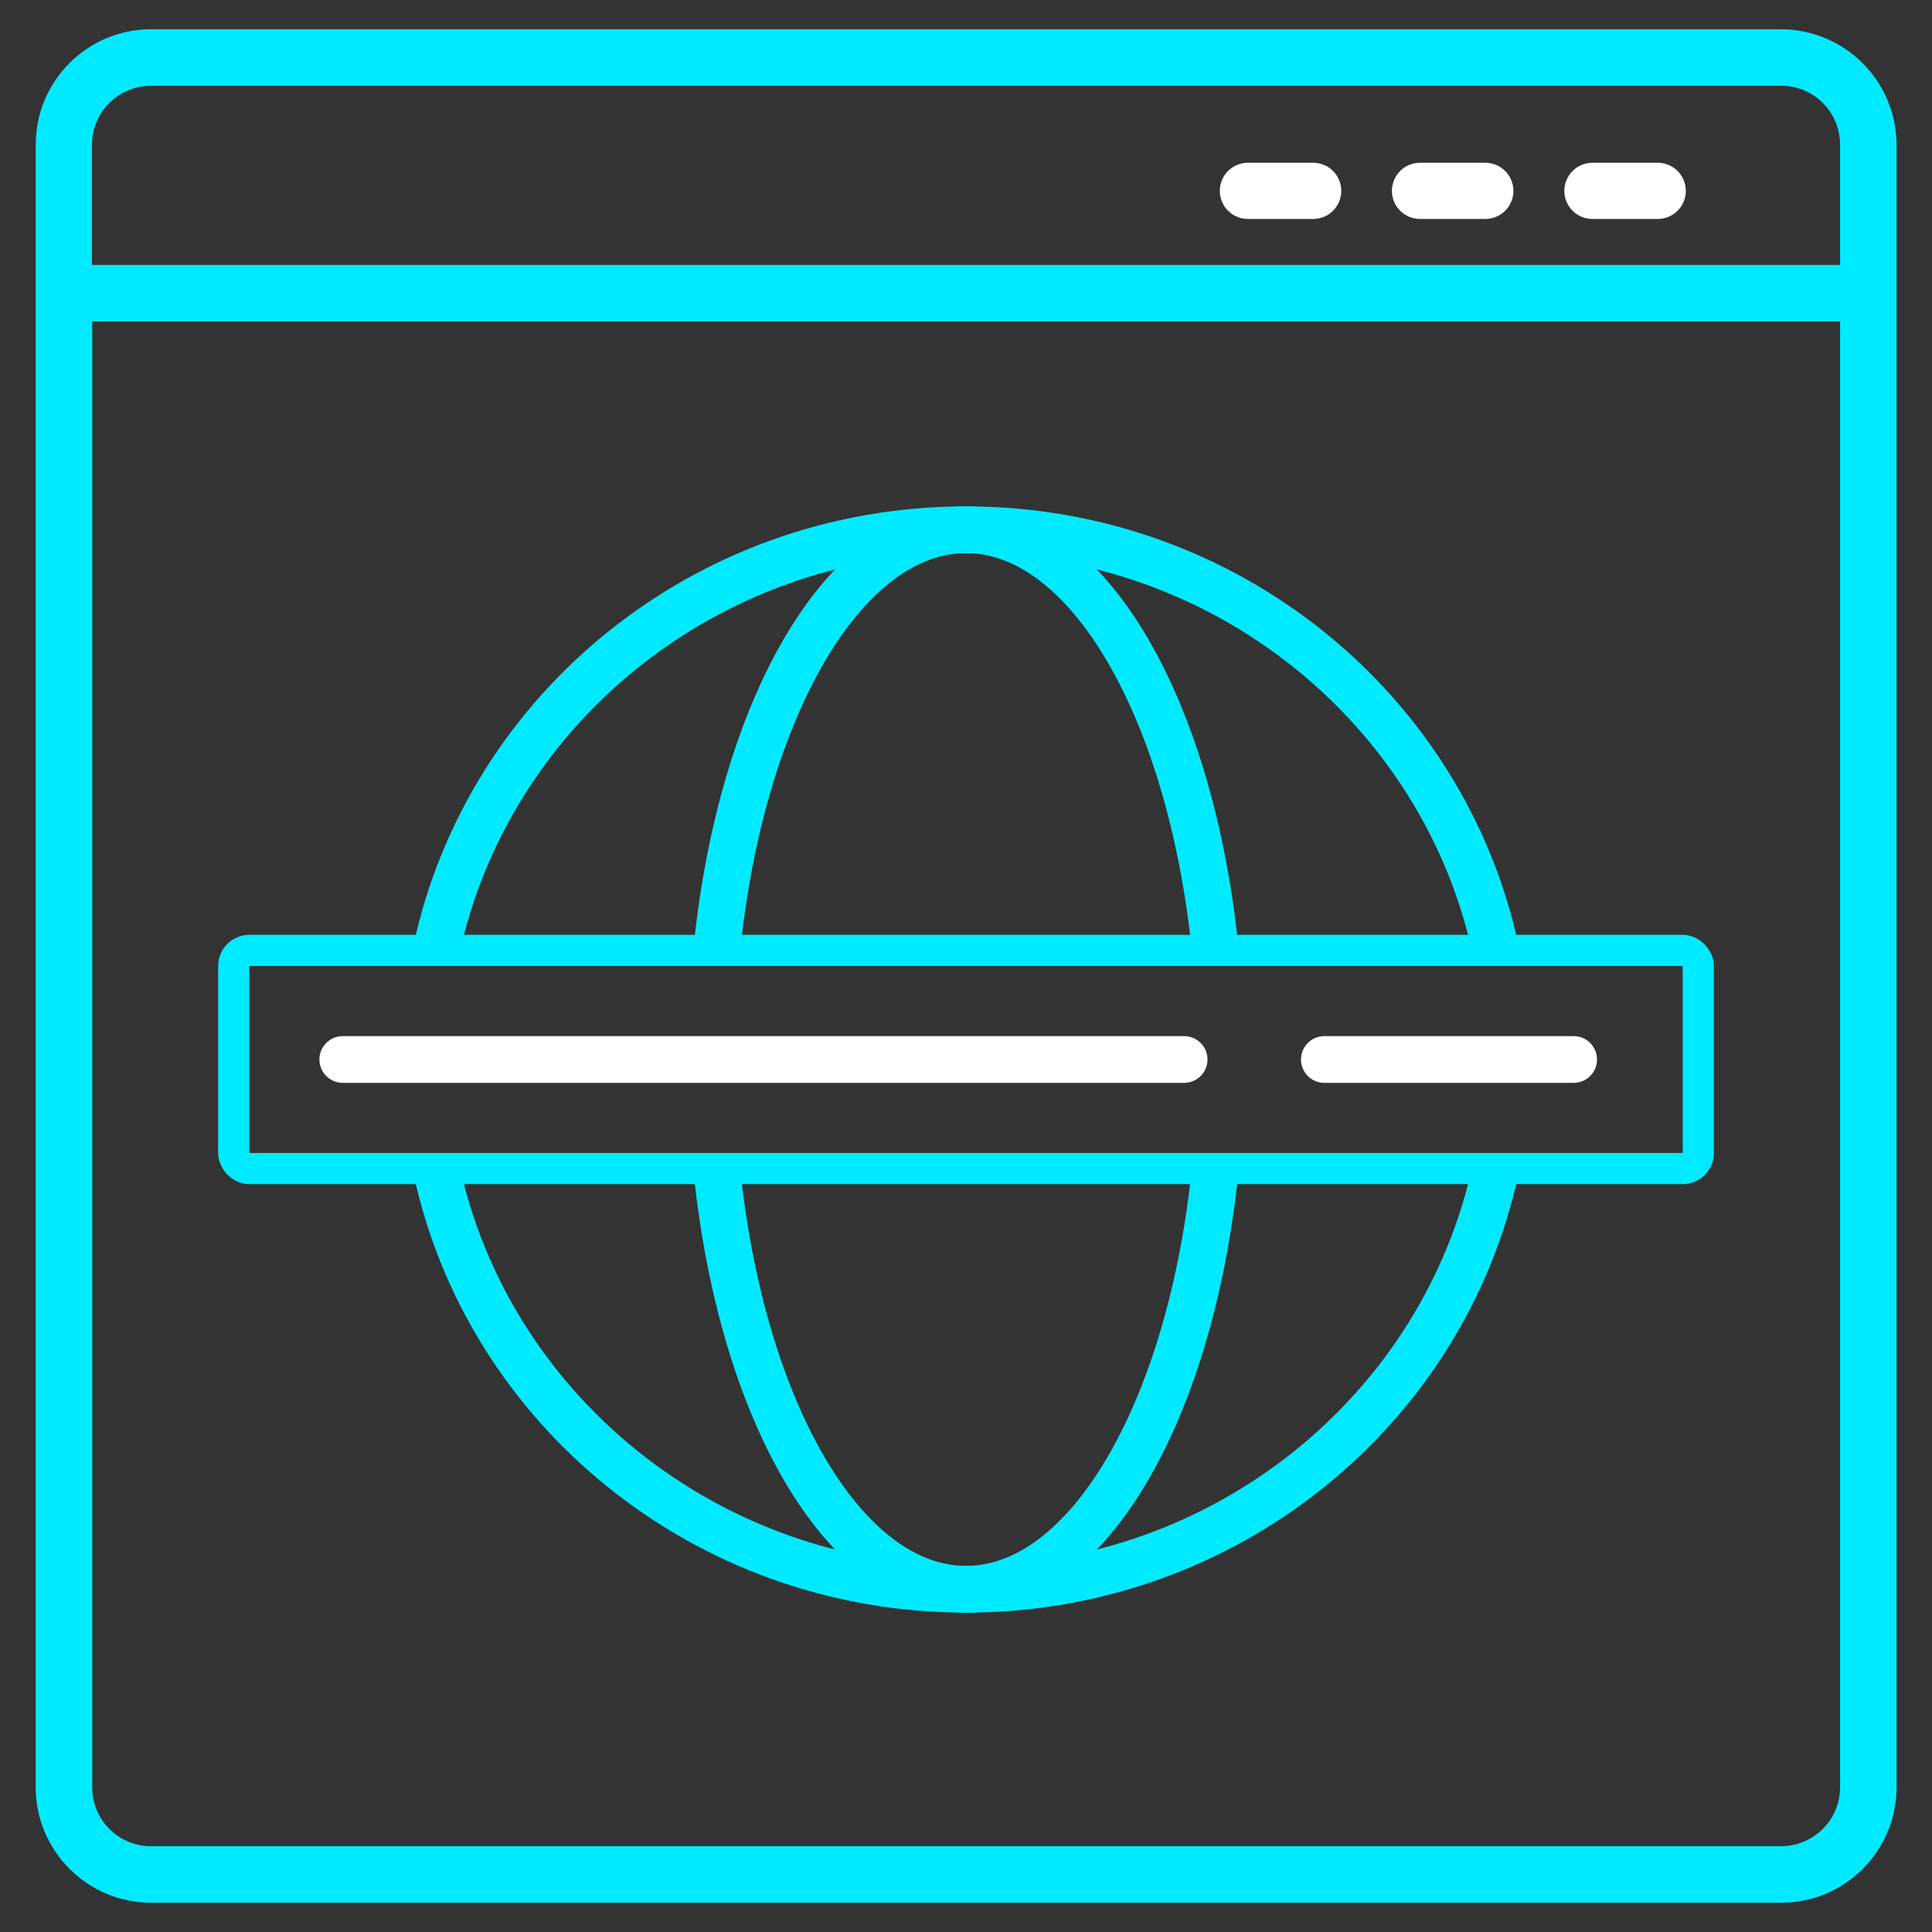
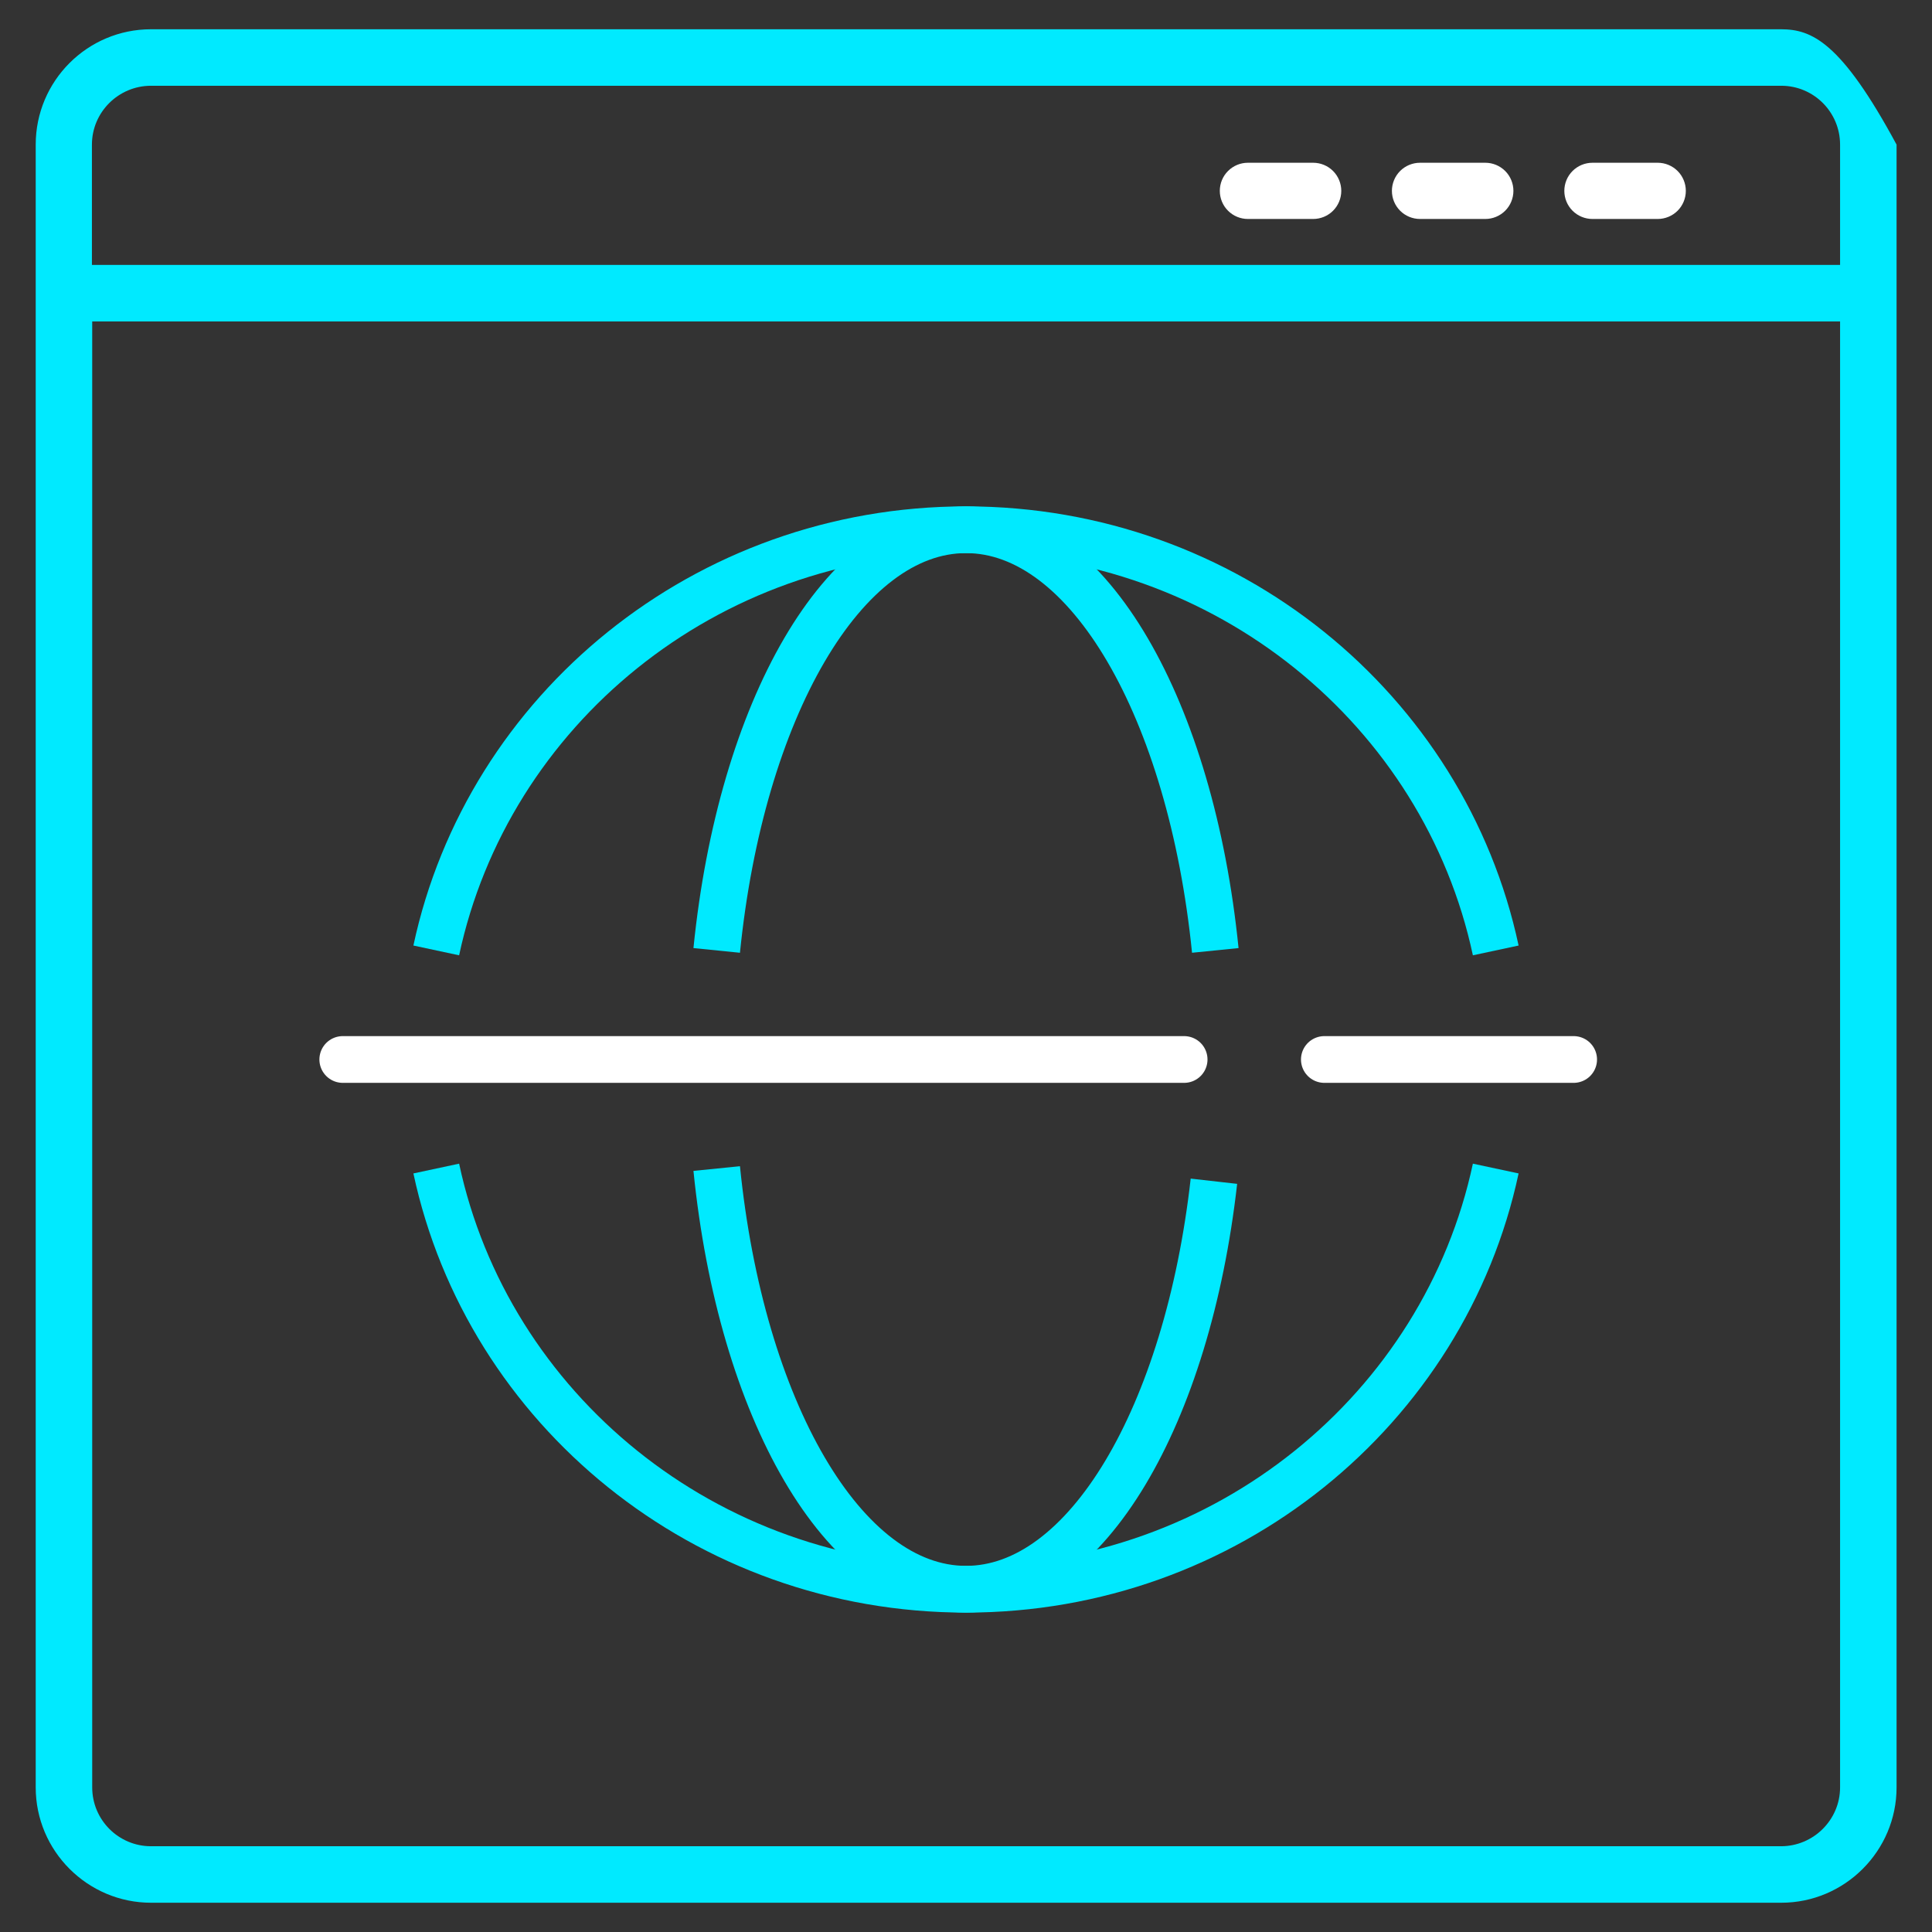
<svg xmlns="http://www.w3.org/2000/svg" width="62" height="62" viewBox="0 0 62 62" fill="none">
  <rect x="0" y="0" width="62" height="62" fill="#333333" stroke="none" />
-   <path d="M57.153 0.939H4.847C2.799 0.939 1.146 2.602 1.146 4.641V57.359C1.146 59.398 2.809 61.061 4.847 61.061H57.162C59.2 61.061 60.863 59.398 60.863 57.359V4.641C60.859 3.659 60.467 2.718 59.772 2.025C59.076 1.331 58.135 0.941 57.153 0.939ZM4.847 2.752H57.162C58.205 2.752 59.05 3.598 59.05 4.641V8.502H2.95V4.641C2.95 3.598 3.804 2.752 4.847 2.752ZM57.153 59.248H4.847C3.804 59.248 2.959 58.402 2.959 57.359V10.315H59.05V57.359C59.05 58.402 58.195 59.248 57.153 59.248Z" fill="#00EAFF" />
+   <path d="M57.153 0.939H4.847C2.799 0.939 1.146 2.602 1.146 4.641V57.359C1.146 59.398 2.809 61.061 4.847 61.061H57.162C59.2 61.061 60.863 59.398 60.863 57.359V4.641C59.076 1.331 58.135 0.941 57.153 0.939ZM4.847 2.752H57.162C58.205 2.752 59.05 3.598 59.05 4.641V8.502H2.95V4.641C2.95 3.598 3.804 2.752 4.847 2.752ZM57.153 59.248H4.847C3.804 59.248 2.959 58.402 2.959 57.359V10.315H59.05V57.359C59.05 58.402 58.195 59.248 57.153 59.248Z" fill="#00EAFF" />
  <path d="M51.103 7.027H53.198C53.437 7.027 53.666 6.932 53.836 6.763C54.005 6.594 54.1 6.364 54.1 6.125C54.1 5.886 54.005 5.656 53.836 5.487C53.666 5.318 53.437 5.223 53.198 5.223H51.103C50.864 5.223 50.635 5.318 50.465 5.487C50.296 5.656 50.201 5.886 50.201 6.125C50.201 6.364 50.296 6.594 50.465 6.763C50.635 6.932 50.864 7.027 51.103 7.027ZM45.57 7.027H47.665C47.904 7.027 48.133 6.932 48.303 6.763C48.472 6.594 48.567 6.364 48.567 6.125C48.567 5.886 48.472 5.656 48.303 5.487C48.133 5.318 47.904 5.223 47.665 5.223H45.57C45.331 5.223 45.101 5.318 44.932 5.487C44.763 5.656 44.668 5.886 44.668 6.125C44.668 6.364 44.763 6.594 44.932 6.763C45.101 6.932 45.331 7.027 45.57 7.027ZM40.046 7.027H42.141C42.38 7.027 42.61 6.932 42.779 6.763C42.948 6.594 43.043 6.364 43.043 6.125C43.043 5.886 42.948 5.656 42.779 5.487C42.61 5.318 42.38 5.223 42.141 5.223H40.046C39.807 5.223 39.578 5.318 39.409 5.487C39.239 5.656 39.145 5.886 39.145 6.125C39.145 6.364 39.239 6.594 39.409 6.763C39.578 6.932 39.807 7.027 40.046 7.027Z" fill="white" />
  <path d="M48 30.5C46.352 22.79 39.367 17 31 17C22.633 17 15.649 22.79 14 30.5M48 37.5C46.352 45.21 39.367 51 31 51C22.633 51 15.649 45.21 14 37.5" stroke="#00EAFF" stroke-width="1.5" />
  <path d="M23 30.5C23.776 22.79 27.063 17 31 17C34.937 17 38.224 22.79 39 30.5M23 37.5C23.776 45.21 27.063 51 31 51C34.868 51 38.108 45.413 38.956 37.907" stroke="#00EAFF" stroke-width="1.5" />
-   <rect x="7.5" y="30.5" width="47" height="7" rx="0.5" stroke="#00EAFF" />
  <path d="M11 34H38" stroke="white" stroke-width="1.5" stroke-linecap="round" />
  <path d="M42.5 34H50.5" stroke="white" stroke-width="1.5" stroke-linecap="round" />
</svg>